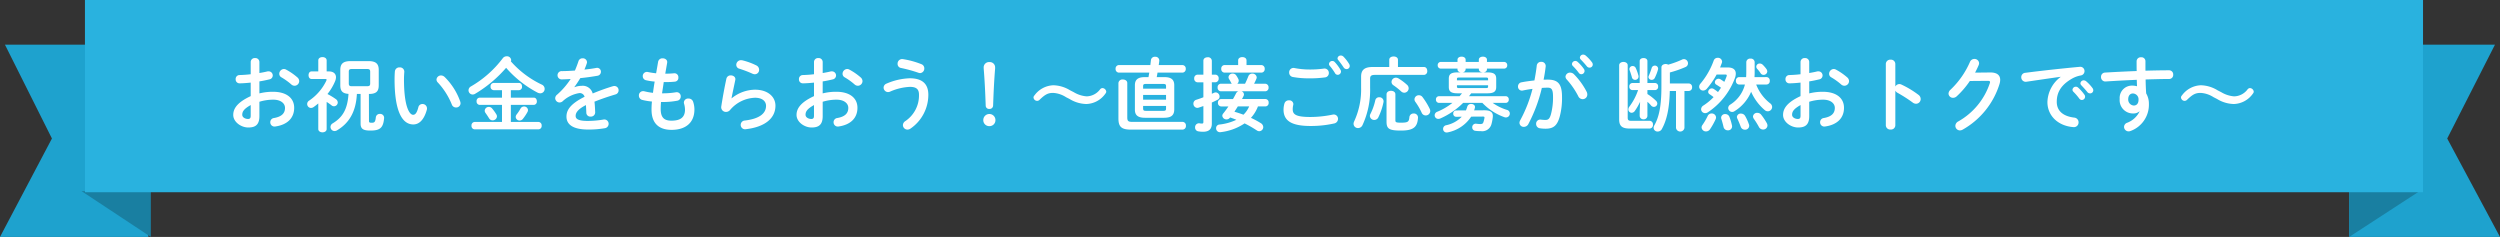
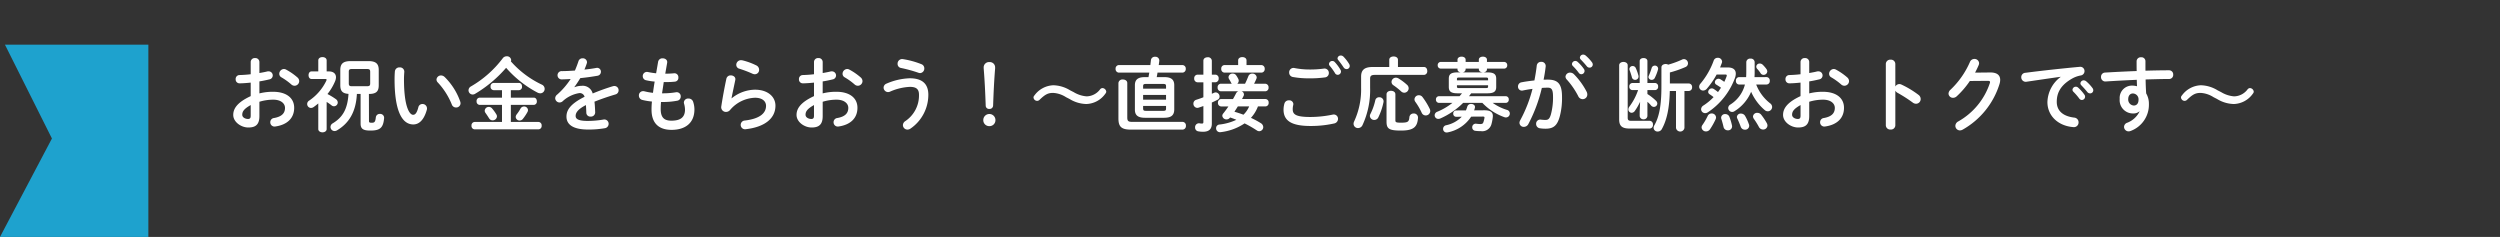
<svg xmlns="http://www.w3.org/2000/svg" width="559.219" height="53" viewBox="0 0 559.219 53">
  <rect x="0" y="0" width="559.219" height="53" fill="#333333" stroke="none" />
  <g id="recruit_campaign_txt_01_pc" transform="translate(-20622 -1119)">
    <g id="campaign-bg-01-pc" transform="translate(20277 230)">
      <path id="パス_1868" data-name="パス 1868" d="M11.615,38.1,1.106,17.111H33.186V60.117H0Z" transform="translate(345 881.883)" fill="#1ea2ce" />
-       <path id="パス_1869" data-name="パス 1869" d="M37.126,72.98,21.639,62.741H37.126Z" transform="translate(341.613 869.02)" fill="#197fa1" />
-       <path id="パス_1870" data-name="パス 1870" d="M319.93,38.1l10.684-20.991H298V60.117h33.739Z" transform="translate(572.48 881.883)" fill="#1ea2ce" />
-       <path id="パス_1871" data-name="パス 1871" d="M298,72.98l15.745-10.239H298Z" transform="translate(572.48 869.02)" fill="#197fa1" />
-       <rect id="長方形_1099" data-name="長方形 1099" width="523" height="43" transform="translate(364 889)" fill="#29b2df" />
+       <path id="パス_1869" data-name="パス 1869" d="M37.126,72.98,21.639,62.741Z" transform="translate(341.613 869.02)" fill="#197fa1" />
    </g>
    <path id="パス_1878" data-name="パス 1878" d="M-221.976-9.792c.81-.126,1.566-.288,2.232-.45a.9.9,0,0,0,.756-.882.919.919,0,0,0-.954-.918,1,1,0,0,0-.324.036c-.5.126-1.1.234-1.71.342V-14.13a.893.893,0,0,0-.972-.882.893.893,0,0,0-.972.882v2.736c-.9.108-1.764.162-2.484.18a.872.872,0,0,0-.882.936.859.859,0,0,0,.882.918c.72,0,1.584-.072,2.484-.162V-6.5c-3.15,1.458-3.906,2.9-3.906,4.212,0,1.566,1.746,2.808,3.366,2.808,1.674,0,2.484-.684,2.484-2.556v-3.2a10.627,10.627,0,0,1,3.1-.468c1.71,0,2.628.846,2.628,1.836,0,1.17-.7,1.962-2.466,2.268a.935.935,0,0,0-.828.936.948.948,0,0,0,1.152.954c2.628-.378,4.194-1.854,4.194-4.176,0-2.25-1.818-3.582-4.7-3.582a12.127,12.127,0,0,0-3.078.36Zm-1.944,7.614c0,.45-.054.774-.576.792-.666,0-1.314-.36-1.314-.936,0-.7.324-1.3,1.89-2.178Zm7.9-10.26a.98.98,0,0,0-.486-.126A1.081,1.081,0,0,0-217.53-11.5a.9.9,0,0,0,.5.81,13.852,13.852,0,0,1,2.178,1.566,1.1,1.1,0,0,0,.738.306,1.053,1.053,0,0,0,1.044-1.026,1.116,1.116,0,0,0-.414-.846A13.531,13.531,0,0,0-216.018-12.438Zm18.54,5.454c1.71,0,2.2-.63,2.2-1.962V-12.33c0-1.332-.558-2-2.286-2h-4.014c-1.746,0-2.3.666-2.3,2v3.384c0,1.224.414,1.854,1.836,1.944-.216,3.456-1.332,5.256-3.528,6.588a.939.939,0,0,0-.5.81.918.918,0,0,0,.9.918,1.13,1.13,0,0,0,.594-.18c2.61-1.566,4.194-4.032,4.41-8.118h.828V-.36c0,1.188.576,1.566,2.2,1.566,2.178,0,2.862-.63,3.06-2.772a.874.874,0,0,0-.936-.954.869.869,0,0,0-.918.792c-.108.972-.288,1.188-.9,1.188-.5,0-.63-.072-.63-.4Zm-3.8-1.728c-.486,0-.7-.108-.7-.63v-2.61c0-.45.144-.612.7-.612h3.366c.576,0,.72.162.72.612v2.61c0,.468-.144.63-.72.63Zm-5.652,3.51a12.247,12.247,0,0,1,1.08.756.826.826,0,0,0,.576.216.853.853,0,0,0,.828-.846.936.936,0,0,0-.432-.756,15.029,15.029,0,0,0-1.872-1.134,11.766,11.766,0,0,0,1.692-2.826,2.4,2.4,0,0,0,.216-.918c0-.81-.594-1.314-1.566-1.314h-.522V-14.49c0-.5-.468-.738-.936-.738s-.936.234-.936.738v2.466h-1.512c-.45,0-.666.414-.666.846,0,.414.216.846.666.846h3.06c.216,0,.306.036.306.162a.622.622,0,0,1-.054.216,11.186,11.186,0,0,1-3.852,4.464.891.891,0,0,0-.432.756.876.876,0,0,0,.846.882,1.058,1.058,0,0,0,.594-.2c.36-.252.7-.522,1.044-.81V.864c0,.486.468.738.936.738s.936-.252.936-.738Zm15.264-6.858c-.036.468-.072,1.008-.072,1.836,0,6.84,1.584,10.062,4.194,10.062,1.206,0,2.358-.882,3.024-3.294a.892.892,0,0,0,.036-.306.991.991,0,0,0-1.026-.972.924.924,0,0,0-.918.774c-.36,1.35-.738,1.638-1.17,1.638-.756,0-2.034-1.656-2.034-7.956,0-.648.036-1.08.072-1.638a.968.968,0,0,0-1.062-1.008A.986.986,0,0,0-191.664-12.06Zm11.124,1.278a1.188,1.188,0,0,0-.792-.342,1,1,0,0,0-1.026.918.942.942,0,0,0,.306.666,15.916,15.916,0,0,1,3.114,4.9.991.991,0,0,0,.954.684.971.971,0,0,0,1.008-.954,1.718,1.718,0,0,0-.072-.378A14.419,14.419,0,0,0-180.54-10.782Zm14.814-3.492a.636.636,0,0,0,.072-.306.927.927,0,0,0-.99-.828,1.082,1.082,0,0,0-.9.45,23.815,23.815,0,0,1-7.092,6.282,1.008,1.008,0,0,0-.558.864.941.941,0,0,0,.918.954A1,1,0,0,0-173.754-7a28.142,28.142,0,0,0,6.966-5.832,24.327,24.327,0,0,0,7.02,5.544,1.424,1.424,0,0,0,.63.162.983.983,0,0,0,.972-.99,1.053,1.053,0,0,0-.666-.972A21.35,21.35,0,0,1-165.726-14.274Zm0,6.444h1.818a.726.726,0,0,0,.684-.81c0-.414-.216-.81-.684-.81h-5.67a.728.728,0,0,0-.684.81.737.737,0,0,0,.684.81h1.872v1.674h-5a.728.728,0,0,0-.684.81.737.737,0,0,0,.684.81h5V-.72h-6.12a.746.746,0,0,0-.7.828.746.746,0,0,0,.7.828h14.292a.746.746,0,0,0,.7-.828.746.746,0,0,0-.7-.828h-6.192V-4.536h5.13a.726.726,0,0,0,.684-.81c0-.414-.216-.81-.684-.81h-5.13ZM-169.9-3.708a.943.943,0,0,0-.756-.378.9.9,0,0,0-.918.846.871.871,0,0,0,.162.486c.324.45.54.792.828,1.242a.9.9,0,0,0,.774.432.95.95,0,0,0,.972-.864.845.845,0,0,0-.144-.486A9.189,9.189,0,0,0-169.9-3.708Zm5.472,1.3a1,1,0,0,0-.216.576.856.856,0,0,0,.882.792.91.91,0,0,0,.72-.36A10.8,10.8,0,0,0-162.036-2.9a1,1,0,0,0,.144-.468.858.858,0,0,0-.882-.81.9.9,0,0,0-.81.5A8.573,8.573,0,0,1-164.43-2.412Zm12.906-6.12c.432-.576.882-1.26,1.332-2,1.332-.126,2.682-.324,3.816-.522a.9.9,0,0,0,.792-.9.854.854,0,0,0-1.08-.846c-.774.144-1.674.27-2.61.36a14.606,14.606,0,0,0,.54-1.422.7.7,0,0,0,.036-.27.914.914,0,0,0-.99-.828.916.916,0,0,0-.918.648c-.216.666-.486,1.368-.792,2.088-1.044.072-2.052.126-2.9.126a.918.918,0,0,0-.99.918.922.922,0,0,0,.99.936c.594-.018,1.242-.036,1.944-.09a16.948,16.948,0,0,1-3.042,3.51,1.051,1.051,0,0,0-.414.792.988.988,0,0,0,.972.954,1.063,1.063,0,0,0,.648-.234,7.112,7.112,0,0,1,3.69-1.854,1.1,1.1,0,0,1,1.26.81c-3.2,1.6-4.05,2.988-4.05,4.428,0,1.764,1.44,2.9,4.842,2.9a21.108,21.108,0,0,0,3.69-.288.993.993,0,0,0,.9-.972.965.965,0,0,0-1.17-.972,21.136,21.136,0,0,1-3.492.306c-2.07,0-2.718-.414-2.718-1.116,0-.666.432-1.476,2.3-2.43.036.486.072,1.062.09,1.746a.877.877,0,0,0,.954.828.941.941,0,0,0,1.026-.936c-.036-.936-.072-1.728-.162-2.394,1.512-.612,3.114-1.152,4.68-1.62a.936.936,0,0,0,.72-.918.936.936,0,0,0-.936-.972,1.345,1.345,0,0,0-.36.054,46.908,46.908,0,0,0-4.5,1.62,2.3,2.3,0,0,0-2.52-1.71,4.311,4.311,0,0,0-1.548.306Zm20.754-5.4c.126-.666-.432-1.026-.99-1.026a.961.961,0,0,0-1.026.756l-.45,2.592a16.765,16.765,0,0,1-1.854-.288.932.932,0,0,0-1.134.954.92.92,0,0,0,.774.9,13.1,13.1,0,0,0,1.89.288c-.144.846-.27,1.674-.378,2.52a14.7,14.7,0,0,1-1.908-.342,1,1,0,0,0-.324-.036.938.938,0,0,0-.918.99.98.98,0,0,0,.756.972,14.537,14.537,0,0,0,2.16.36,17.217,17.217,0,0,0-.09,1.818c0,3.078,1.674,4.518,4.482,4.518,3.024,0,5.112-1.494,5.112-4.572a5.4,5.4,0,0,0-.27-1.656A1.062,1.062,0,0,0-126-5.958a.94.94,0,0,0-1.026.864,1.389,1.389,0,0,0,.036.27,4.9,4.9,0,0,1,.216,1.332c0,1.782-1.062,2.484-3.042,2.484-1.584,0-2.394-.666-2.394-2.61,0-.432.018-.936.072-1.566h.5a16.859,16.859,0,0,0,3.132-.288.922.922,0,0,0,.774-.954.9.9,0,0,0-1.062-.936,17.257,17.257,0,0,1-2.826.234h-.288c.126-.846.27-1.674.378-2.52h.5a15.042,15.042,0,0,0,2-.09.846.846,0,0,0,.774-.918.879.879,0,0,0-.954-.954c-.558.054-1.152.09-1.854.09h-.126Zm16.83-.576a2,2,0,0,0-.306-.036,1.059,1.059,0,0,0-1.062,1.044.9.9,0,0,0,.684.864,26.106,26.106,0,0,1,2.934,1.116,1.3,1.3,0,0,0,.54.126.967.967,0,0,0,.954-.99,1.085,1.085,0,0,0-.63-.99A14.741,14.741,0,0,0-113.94-14.508Zm-2.43,8.478c.2-1.044.5-2.412.846-4.086.126-.648-.432-1.026-1.008-1.026a.96.96,0,0,0-.99.756c-.45,2.088-.864,4.392-1.134,6.156a1.046,1.046,0,0,0,1.044,1.26,1.171,1.171,0,0,0,.918-.432,7.635,7.635,0,0,1,5.58-2.736c1.728,0,2.466.864,2.466,1.8,0,1.548-1.224,2.88-4.752,3.294a.974.974,0,0,0-.918.972A.976.976,0,0,0-113.166.9c4.338-.5,6.624-2.484,6.624-5.256,0-2.034-1.746-3.582-4.572-3.582a8.44,8.44,0,0,0-5.22,1.926Zm20.394-3.762c.81-.126,1.566-.288,2.232-.45a.9.9,0,0,0,.756-.882.919.919,0,0,0-.954-.918,1,1,0,0,0-.324.036c-.5.126-1.1.234-1.71.342V-14.13a.893.893,0,0,0-.972-.882.893.893,0,0,0-.972.882v2.736c-.9.108-1.764.162-2.484.18a.872.872,0,0,0-.882.936.859.859,0,0,0,.882.918c.72,0,1.584-.072,2.484-.162V-6.5c-3.15,1.458-3.906,2.9-3.906,4.212,0,1.566,1.746,2.808,3.366,2.808,1.674,0,2.484-.684,2.484-2.556v-3.2a10.627,10.627,0,0,1,3.1-.468c1.71,0,2.628.846,2.628,1.836,0,1.17-.7,1.962-2.466,2.268a.935.935,0,0,0-.828.936.948.948,0,0,0,1.152.954C-89.766-.09-88.2-1.566-88.2-3.888c0-2.25-1.818-3.582-4.7-3.582a12.126,12.126,0,0,0-3.078.36ZM-97.92-2.178c0,.45-.054.774-.576.792-.666,0-1.314-.36-1.314-.936,0-.7.324-1.3,1.89-2.178Zm7.9-10.26a.98.98,0,0,0-.486-.126A1.081,1.081,0,0,0-91.53-11.5a.9.9,0,0,0,.5.81,13.852,13.852,0,0,1,2.178,1.566,1.1,1.1,0,0,0,.738.306,1.053,1.053,0,0,0,1.044-1.026,1.116,1.116,0,0,0-.414-.846A13.531,13.531,0,0,0-90.018-12.438Zm11.97-2.34a1.017,1.017,0,0,0-1.17,1.062.9.9,0,0,0,.756.918,31.529,31.529,0,0,1,3.924,1.08,1.417,1.417,0,0,0,.36.072,1.018,1.018,0,0,0,.936-1.062.983.983,0,0,0-.648-.936A19.192,19.192,0,0,0-78.048-14.778Zm-2.844,7.272a12.23,12.23,0,0,1,4.428-1.062c1.548,0,2.034.612,2.034,1.782A6.908,6.908,0,0,1-77.508-.9a1.1,1.1,0,0,0-.522.9A1.019,1.019,0,0,0-77,.99,1.2,1.2,0,0,0-76.32.756,9.176,9.176,0,0,0-72.342-6.8c0-2.412-1.332-3.69-4.158-3.69a14.168,14.168,0,0,0-5.184,1.188.982.982,0,0,0-.666.9A1.014,1.014,0,0,0-81.36-7.4,1.172,1.172,0,0,0-80.892-7.506Zm20.934-5.184c.216,2.628.342,5.238.45,8.3a.743.743,0,0,0,.81.756.773.773,0,0,0,.846-.756c.108-3.06.234-5.67.45-8.3v-.2a1.181,1.181,0,0,0-1.26-1.224,1.191,1.191,0,0,0-1.3,1.224ZM-58.7-2.5a1.352,1.352,0,0,0-1.35,1.368A1.326,1.326,0,0,0-58.7.216a1.33,1.33,0,0,0,1.368-1.35A1.356,1.356,0,0,0-58.7-2.5ZM-40.77-5.868a7.493,7.493,0,0,0,3.762,1.134,5.4,5.4,0,0,0,4.284-2.34.681.681,0,0,0,.18-.432A.905.905,0,0,0-33.39-8.3a.743.743,0,0,0-.576.342,3.864,3.864,0,0,1-2.97,1.512,6.571,6.571,0,0,1-2.88-.936l-.81-.414A7.486,7.486,0,0,0-44.37-8.928a5.48,5.48,0,0,0-4.248,2.286.632.632,0,0,0-.2.45.823.823,0,0,0,.81.756.811.811,0,0,0,.594-.288c1.224-1.17,1.854-1.494,2.988-1.494a5.915,5.915,0,0,1,2.88.954Zm21.186,4.212c1.3-.018,2.214-.342,2.25-1.8v-5.49c0-1.206-.648-1.8-2.178-1.8h-1.746c.072-.342.126-.666.18-1.008h5.58a.778.778,0,0,0,.738-.846.768.768,0,0,0-.738-.846h-5.31c.054-.306.09-.612.126-.918a.853.853,0,0,0-.936-.936.861.861,0,0,0-.936.774c-.036.36-.09.72-.126,1.08h-7.056a.766.766,0,0,0-.72.846.776.776,0,0,0,.72.846h6.822c-.072.342-.126.666-.18,1.008h-.864c-1.53,0-2.178.594-2.178,1.8v5.49c0,1.206.648,1.8,2.25,1.8ZM-23.562-3.2c-.486-.018-.738,0-.738-.558V-4.3h5.13v.54c0,.45-.09.558-.738.558ZM-24.3-6.768h5.13v1.062H-24.3Zm5.13-1.4H-24.3v-.5c0-.45.09-.558.738-.558h3.654c.648,0,.738.108.738.558ZM-15.462.99a.784.784,0,0,0,.738-.864.784.784,0,0,0-.738-.864h-11.3c-.882,0-1.08-.234-1.08-.99v-7.7c0-.522-.486-.792-.99-.792a.886.886,0,0,0-.99.792v7.884c0,1.8.558,2.538,2.79,2.538ZM-3.024-7.578a.989.989,0,0,0-.468.432q-.324.648-.7,1.3H-6.84a.759.759,0,0,0-.72.828.759.759,0,0,0,.72.828h1.62c-.36.54-.756,1.08-1.152,1.566a.86.86,0,0,0-.216.522.916.916,0,0,0,.954.81.918.918,0,0,0,.738-.36l.054-.072c.486.162.954.324,1.4.522A11.69,11.69,0,0,1-7.218-.144a.8.8,0,0,0-.756.81.863.863,0,0,0,.972.9A12.034,12.034,0,0,0-1.6-.4,25.6,25.6,0,0,1,1.134,1.17a.924.924,0,0,0,.54.18.918.918,0,0,0,.9-.918,1.072,1.072,0,0,0-.54-.882A19.421,19.421,0,0,0-.18-1.638,7.959,7.959,0,0,0,1.386-4.194H3.06a.748.748,0,0,0,.72-.828.748.748,0,0,0-.72-.828H-2.178c.126-.216.234-.45.342-.666a.731.731,0,0,0,.09-.378.753.753,0,0,0-.522-.684H3.024a.768.768,0,0,0,.738-.846.778.778,0,0,0-.738-.846H.522c.2-.378.36-.72.5-1.062a.961.961,0,0,0,.09-.36.945.945,0,0,0-1.008-.846.907.907,0,0,0-.864.594c-.252.63-.468,1.134-.738,1.674H-3.24a.854.854,0,0,0,.324-.666.839.839,0,0,0-.09-.4,6.14,6.14,0,0,0-.5-.846.894.894,0,0,0-.738-.36.889.889,0,0,0-.954.792.8.8,0,0,0,.126.432c.162.27.306.522.45.81a.685.685,0,0,0,.162.234H-6.912a.755.755,0,0,0-.72.846.764.764,0,0,0,.72.846ZM-.576-4.194A5.7,5.7,0,0,1-1.854-2.34c-.666-.252-1.332-.468-2.016-.666.252-.4.522-.792.756-1.188Zm-8.352-5.4h.792a.784.784,0,0,0,.738-.864.778.778,0,0,0-.738-.846h-.792v-3.114a.833.833,0,0,0-.936-.774c-.486,0-.954.252-.954.774V-11.3H-12.15a.776.776,0,0,0-.72.846.782.782,0,0,0,.72.864h1.332v3.348c-.54.216-1.08.4-1.584.558a.883.883,0,0,0-.648.864.919.919,0,0,0,.864.954,1,1,0,0,0,.306-.054c.342-.108.7-.234,1.062-.36V-.72c0,.288-.09.36-.342.36a2.4,2.4,0,0,1-.5-.054A.871.871,0,0,0-12.672.5a.84.84,0,0,0,.738.882,5.882,5.882,0,0,0,1.026.09c1.368,0,1.98-.612,1.98-1.836v-4.7c.432-.2.864-.4,1.3-.63a.771.771,0,0,0,.432-.7.915.915,0,0,0-.864-.936,1.046,1.046,0,0,0-.378.09l-.486.216Zm7.758-3.852V-14.49c0-.5-.468-.738-.936-.738s-.936.234-.936.738v1.044H-6.1a.755.755,0,0,0-.72.846.764.764,0,0,0,.72.846H2.16A.768.768,0,0,0,2.9-12.6a.778.778,0,0,0-.738-.846Zm18.594.144a12.9,12.9,0,0,1,1.188,1.638.691.691,0,0,0,.612.4.737.737,0,0,0,.738-.72.8.8,0,0,0-.126-.432,9.611,9.611,0,0,0-1.26-1.692.722.722,0,0,0-.54-.252.735.735,0,0,0-.756.666A.6.6,0,0,0,17.424-13.3Zm-7.866.522A.973.973,0,0,0,8.37-11.772a.987.987,0,0,0,.792.99,19.839,19.839,0,0,0,3.744.306,24.766,24.766,0,0,0,3.528-.216.956.956,0,0,0,.81-.972.964.964,0,0,0-1.134-.99,21.781,21.781,0,0,1-3.222.2A17.268,17.268,0,0,1,9.558-12.78ZM13.14.18a23.709,23.709,0,0,0,5.274-.558A1.051,1.051,0,0,0,19.3-1.4a.956.956,0,0,0-.954-.99,1.8,1.8,0,0,0-.288.036,24.634,24.634,0,0,1-4.914.522c-3.366,0-3.978-.612-3.978-1.746a3.844,3.844,0,0,1,.108-.9,1.412,1.412,0,0,0,.036-.252.9.9,0,0,0-.99-.828.993.993,0,0,0-1.008.72,4.9,4.9,0,0,0-.2,1.35C7.11-1.044,8.8.18,13.14.18Zm6.21-14.742a19.861,19.861,0,0,1,1.188,1.62.814.814,0,0,0,.666.4.707.707,0,0,0,.72-.7.968.968,0,0,0-.162-.486,9.067,9.067,0,0,0-1.242-1.6.833.833,0,0,0-.594-.252.7.7,0,0,0-.738.63A.626.626,0,0,0,19.35-14.562Zm11.412,1.548H27.054c-1.872,0-2.592.684-2.592,2.16v2.448A17.009,17.009,0,0,1,22.9-.828a1.224,1.224,0,0,0-.126.522.972.972,0,0,0,1.008.954A1.1,1.1,0,0,0,24.768,0a18.639,18.639,0,0,0,1.71-8.388V-10.4c0-.594.234-.846,1.044-.846H38.538a.787.787,0,0,0,.72-.882c0-.45-.234-.882-.72-.882H32.706v-1.62c0-.5-.486-.738-.972-.738s-.972.234-.972.738ZM30.15-.81c0,1.62.558,2.016,3.24,2.016,2.826,0,3.672-.81,3.8-2.862a.9.9,0,0,0-.972-.954.906.906,0,0,0-.954.81c-.09,1.044-.306,1.242-1.908,1.242-1.116,0-1.224-.126-1.224-.54v-5.8c0-.54-.486-.792-.99-.792-.486,0-.99.252-.99.792ZM27.63-5.544A13,13,0,0,1,26.55-2.52a.964.964,0,0,0-.126.468.957.957,0,0,0,.99.882.986.986,0,0,0,.9-.576A14.137,14.137,0,0,0,29.466-5.13a.918.918,0,0,0-.954-1.116A.86.86,0,0,0,27.63-5.544Zm5.22-4.9a1.189,1.189,0,0,0-.612-.18.976.976,0,0,0-.972.954.893.893,0,0,0,.45.756,14.594,14.594,0,0,1,1.71,1.368,1.035,1.035,0,0,0,.684.288,1,1,0,0,0,.99-.99,1.058,1.058,0,0,0-.4-.81A11.827,11.827,0,0,0,32.85-10.44ZM38.2-6.282a.98.98,0,0,0-.81-.414.962.962,0,0,0-.99.918.965.965,0,0,0,.18.54,14.366,14.366,0,0,1,1.44,2.466.964.964,0,0,0,.882.594,1,1,0,0,0,1.026-.972,1.167,1.167,0,0,0-.126-.522A15.63,15.63,0,0,0,38.2-6.282Zm8.838-.846c-.18.216-.36.432-.558.648H41.868a.691.691,0,0,0-.666.738.7.7,0,0,0,.666.756h3.024a13.936,13.936,0,0,1-3.384,1.98.871.871,0,0,0-.594.792.81.81,0,0,0,.828.81,1.172,1.172,0,0,0,.468-.108,16.786,16.786,0,0,0,5.076-3.474h4.3a12.689,12.689,0,0,0,4.9,3.186.94.94,0,0,0,.378.072.867.867,0,0,0,.864-.882.833.833,0,0,0-.648-.81,11.193,11.193,0,0,1-3.186-1.566h2.916a.689.689,0,0,0,.684-.756.684.684,0,0,0-.684-.738H48.6l.486-.648h3.636c1.494,0,1.962-.45,1.962-1.422v-1.836c0-.99-.468-1.422-1.962-1.422h-.9c.36-.036.792-.234.792-.7v-.144h3.852a.7.7,0,0,0,.684-.756.7.7,0,0,0-.684-.738H52.614v-.5c0-.45-.45-.684-.9-.684-.468,0-.918.234-.918.684v.5H47.844v-.5c0-.45-.45-.684-.9-.684-.468,0-.918.234-.918.684v.5H42.264a.691.691,0,0,0-.666.738.7.7,0,0,0,.666.756h3.762v.162c0,.4.324.612.7.684h-.684c-1.512,0-1.962.432-1.962,1.422V-8.55c0,.972.45,1.422,1.962,1.422ZM46.44-8.3c-.288,0-.54.018-.54-.324v-.306h6.966v.306c0,.252-.09.324-.54.324Zm.72-3.51a.736.736,0,0,0,.684-.684v-.162H50.8v.144c.018.486.45.666.864.7Zm5.706,1.782H45.9v-.288c0-.27.072-.342.54-.342h5.886c.45,0,.54.072.54.342ZM45.72-3.294a.656.656,0,0,0-.648.7.665.665,0,0,0,.666.72L46.98-1.89A6.837,6.837,0,0,1,43.47.018a.824.824,0,0,0-.666.81.78.78,0,0,0,.792.81,1.8,1.8,0,0,0,.288-.036,8.149,8.149,0,0,0,5.2-3.51l2.61-.018c.288,0,.4.054.36.306a5.637,5.637,0,0,1-.252.99c-.108.306-.306.378-.738.378a8.458,8.458,0,0,1-.846-.072.784.784,0,0,0-.9.81.758.758,0,0,0,.7.774,7.522,7.522,0,0,0,1.206.072A2.13,2.13,0,0,0,53.6-.162a9.765,9.765,0,0,0,.324-1.692c.09-.954-.4-1.476-1.872-1.476l-2.3.018c.054-.18.108-.36.162-.558.144-.558-.342-.882-.828-.882a.84.84,0,0,0-.864.576c-.09.306-.2.594-.306.864Zm19.17-5.04c.486-.036.936-.054,1.332-.054.864,0,1.17.432,1.17,2.052a14.415,14.415,0,0,1-.468,3.906c-.306,1.062-.63,1.26-1.26,1.26a8.529,8.529,0,0,1-.99-.072.919.919,0,0,0-1.062.972A.964.964,0,0,0,64.494.7a8.294,8.294,0,0,0,1.224.09c1.818,0,2.646-.738,3.2-2.808a16,16,0,0,0,.486-4.3c0-2.826-.846-3.87-3.15-3.87-.288,0-.612,0-.972.018.2-.99.36-2,.468-2.97a.932.932,0,0,0-1.008-1.026.942.942,0,0,0-.99.846c-.126,1.1-.306,2.214-.522,3.312-.954.108-1.944.234-2.862.414a.933.933,0,0,0-.81.936.878.878,0,0,0,1.1.9c.684-.144,1.4-.27,2.142-.36A30.348,30.348,0,0,1,60.048-1.08a1.211,1.211,0,0,0-.162.558.936.936,0,0,0,.99.9A1.145,1.145,0,0,0,61.848-.2,33.545,33.545,0,0,0,64.89-8.334Zm7.164-3.078a1.2,1.2,0,0,0-.828-.342,1,1,0,0,0-1.044.9.988.988,0,0,0,.288.648A17.391,17.391,0,0,1,73.026-6.5a1.1,1.1,0,0,0,.99.684A1.033,1.033,0,0,0,75.06-6.858a1.371,1.371,0,0,0-.144-.612A16.011,16.011,0,0,0,72.054-11.412ZM73.6-14.688c.414.432.918.972,1.332,1.494a.783.783,0,0,0,.63.324.7.7,0,0,0,.72-.684.838.838,0,0,0-.2-.54A9.026,9.026,0,0,0,74.7-15.57a.865.865,0,0,0-.54-.216.723.723,0,0,0-.756.666A.6.6,0,0,0,73.6-14.688Zm-1.8,1.422a13.093,13.093,0,0,1,1.332,1.53.721.721,0,0,0,.594.342.734.734,0,0,0,.72-.72.752.752,0,0,0-.162-.486,8.993,8.993,0,0,0-1.4-1.566.751.751,0,0,0-.5-.2.75.75,0,0,0-.756.684A.64.64,0,0,0,71.8-13.266ZM86.778-2.97v.882a.8.8,0,0,0,.864.774.8.8,0,0,0,.864-.774V-5.22a5.484,5.484,0,0,1,.792.792.865.865,0,0,0,.648.342.773.773,0,0,0,.774-.738.906.906,0,0,0-.306-.648,11.293,11.293,0,0,0-1.908-1.494v-.882h1.71A.71.71,0,0,0,90.9-8.64a.71.71,0,0,0-.684-.792h-1.71v-4.9c0-.468-.432-.684-.864-.684s-.864.216-.864.684v4.9H85.122a.719.719,0,0,0-.666.792.721.721,0,0,0,.684.792h1.278a13.264,13.264,0,0,1-1.962,3.726,1.049,1.049,0,0,0-.216.594.757.757,0,0,0,.738.756A.9.9,0,0,0,85.7-3.2a12.879,12.879,0,0,0,1.17-2.034Zm4.86-5.688c0,4.212-.486,6.768-1.584,8.694a1.211,1.211,0,0,0-.162.558.859.859,0,0,0,.918.828A1.048,1.048,0,0,0,91.764.81c1.044-1.89,1.674-4.554,1.746-8.46H94.9V.612a.956.956,0,0,0,1.89,0V-7.65h.972A.768.768,0,0,0,98.5-8.5a.762.762,0,0,0-.738-.828h-4.23V-11.79a23.862,23.862,0,0,0,3.51-1.224.889.889,0,0,0,.54-.81.937.937,0,0,0-.9-.954.964.964,0,0,0-.468.126,20.157,20.157,0,0,1-3.06,1.116,1.169,1.169,0,0,0-.558-.144c-.486,0-.954.252-.954.756ZM89.46-12.8a15.744,15.744,0,0,1-.648,1.746.963.963,0,0,0-.072.288.7.7,0,0,0,.738.63.753.753,0,0,0,.666-.414,10.2,10.2,0,0,0,.72-1.854,1.215,1.215,0,0,0,.036-.252.693.693,0,0,0-.738-.666A.716.716,0,0,0,89.46-12.8ZM85.9-12.78a.747.747,0,0,0-.684-.45.7.7,0,0,0-.738.666.9.9,0,0,0,.054.288c.162.414.378,1.08.5,1.548a.732.732,0,0,0,.72.594.755.755,0,0,0,.756-.918A9.863,9.863,0,0,0,85.9-12.78ZM82.188-1.3c0,1.386.54,2.052,2.3,2.052h4.536a.771.771,0,0,0,.72-.864.771.771,0,0,0-.72-.864H84.87c-.594,0-.774-.18-.774-.684V-13.392c0-.5-.468-.756-.954-.756-.468,0-.954.252-.954.756Zm22.572-11.61.378-.972a.835.835,0,0,0,.072-.342.91.91,0,0,0-.972-.846.913.913,0,0,0-.9.612,16.938,16.938,0,0,1-2.952,5.148,1.091,1.091,0,0,0-.306.72.881.881,0,0,0,.9.846,1.122,1.122,0,0,0,.81-.4,17.735,17.735,0,0,0,2.2-3.186h1.908c.252,0,.36.054.36.2a.929.929,0,0,1-.036.2,12.163,12.163,0,0,1-.522,1.242c-.288-.216-.594-.414-.882-.594a.946.946,0,0,0-.414-.108.827.827,0,0,0-.81.792.608.608,0,0,0,.306.522c.288.18.684.414,1.062.7-.216.324-.432.648-.666.972a10.279,10.279,0,0,0-.936-.684.883.883,0,0,0-.45-.144.827.827,0,0,0-.81.792.624.624,0,0,0,.288.5,10.389,10.389,0,0,1,.918.666,12.682,12.682,0,0,1-2.268,1.872,1.017,1.017,0,0,0-.522.846.9.9,0,0,0,.918.864,1.073,1.073,0,0,0,.576-.18,15.743,15.743,0,0,0,6.084-7.7,2.931,2.931,0,0,0,.18-.954c0-.918-.648-1.386-1.782-1.386Zm7.7,2.16c.018-.342.036-.666.036-1.008v-2.34a.835.835,0,0,0-.936-.792.835.835,0,0,0-.936.792v2.232c0,.4-.018.756-.036,1.116h-1.6a.744.744,0,0,0-.684.828.744.744,0,0,0,.684.828h1.332a7.455,7.455,0,0,1-3.294,4.5.936.936,0,0,0-.45.756.908.908,0,0,0,.882.882.965.965,0,0,0,.54-.18,9.338,9.338,0,0,0,3.708-4.338,11.336,11.336,0,0,0,3.042,4.1,1.008,1.008,0,0,0,.684.27.976.976,0,0,0,.972-.954,1.034,1.034,0,0,0-.468-.846,9.816,9.816,0,0,1-3.1-4.194h2.34a.746.746,0,0,0,.7-.828.746.746,0,0,0-.7-.828Zm1.854-2.754a.953.953,0,0,0-.684-.288.742.742,0,0,0-.774.684.764.764,0,0,0,.216.522,6.169,6.169,0,0,1,.756.972.771.771,0,0,0,.666.36.815.815,0,0,0,.828-.774,1.051,1.051,0,0,0-.2-.54A6.882,6.882,0,0,0,114.318-13.5ZM101.988-2.052a14.237,14.237,0,0,1-1.152,1.98A1,1,0,0,0,100.62.5a.976.976,0,0,0,1.008.9,1.092,1.092,0,0,0,.882-.486,15.3,15.3,0,0,0,1.26-2.25,1.135,1.135,0,0,0,.09-.4.943.943,0,0,0-.99-.882A.939.939,0,0,0,101.988-2.052Zm4.878.234a.982.982,0,0,0-.954-.666.853.853,0,0,0-.918.792,1,1,0,0,0,.054.306c.18.558.36,1.242.486,1.782a.948.948,0,0,0,.954.756.886.886,0,0,0,.936-1.08A12.361,12.361,0,0,0,106.866-1.818Zm7.074-.54a1.075,1.075,0,0,0-.846-.4.909.909,0,0,0-.972.81,1.051,1.051,0,0,0,.2.54A16.712,16.712,0,0,1,113.454.414a1.044,1.044,0,0,0,.918.558.946.946,0,0,0,.99-.9,1.2,1.2,0,0,0-.144-.522A14.1,14.1,0,0,0,113.94-2.358Zm-3.582.288a1.059,1.059,0,0,0-.918-.522.837.837,0,0,0-.918.738.876.876,0,0,0,.108.4c.27.558.54,1.242.756,1.818a.967.967,0,0,0,.936.648.9.9,0,0,0,.954-.864.915.915,0,0,0-.072-.36A10.827,10.827,0,0,0,110.358-2.07ZM124.7-9.792c.81-.126,1.566-.288,2.232-.45a.9.9,0,0,0,.756-.882.919.919,0,0,0-.954-.918,1,1,0,0,0-.324.036c-.5.126-1.1.234-1.71.342V-14.13a.893.893,0,0,0-.972-.882.893.893,0,0,0-.972.882v2.736c-.9.108-1.764.162-2.484.18a.872.872,0,0,0-.882.936.859.859,0,0,0,.882.918c.72,0,1.584-.072,2.484-.162V-6.5c-3.15,1.458-3.906,2.9-3.906,4.212,0,1.566,1.746,2.808,3.366,2.808,1.674,0,2.484-.684,2.484-2.556v-3.2a10.627,10.627,0,0,1,3.1-.468c1.71,0,2.628.846,2.628,1.836,0,1.17-.7,1.962-2.466,2.268a.935.935,0,0,0-.828.936.948.948,0,0,0,1.152.954c2.628-.378,4.194-1.854,4.194-4.176,0-2.25-1.818-3.582-4.7-3.582a12.126,12.126,0,0,0-3.078.36ZM122.76-2.178c0,.45-.054.774-.576.792-.666,0-1.314-.36-1.314-.936,0-.7.324-1.3,1.89-2.178Zm7.9-10.26a.98.98,0,0,0-.486-.126A1.081,1.081,0,0,0,129.15-11.5a.9.9,0,0,0,.5.81,13.852,13.852,0,0,1,2.178,1.566,1.1,1.1,0,0,0,.738.306,1.053,1.053,0,0,0,1.044-1.026,1.116,1.116,0,0,0-.414-.846A13.531,13.531,0,0,0,130.662-12.438Zm13.3-1.26a.974.974,0,0,0-1.062-.954.984.984,0,0,0-1.062.954V.036A.97.97,0,0,0,142.9.972a.961.961,0,0,0,1.062-.936V-7.722a1.284,1.284,0,0,0,.522.5,31.8,31.8,0,0,1,3.366,2.16,1.218,1.218,0,0,0,.756.27,1.045,1.045,0,0,0,1.026-1.062,1.156,1.156,0,0,0-.5-.936,21.107,21.107,0,0,0-3.816-2.3,1.108,1.108,0,0,0-.468-.108,1.028,1.028,0,0,0-.882.558ZM161.8-11.754c.306-.576.576-1.134.81-1.692a1.228,1.228,0,0,0,.09-.414,1.009,1.009,0,0,0-1.062-.954,1.06,1.06,0,0,0-.99.684,18.94,18.94,0,0,1-4.338,6.192,1.236,1.236,0,0,0-.45.864.984.984,0,0,0,1.008.954,1.185,1.185,0,0,0,.828-.342,19.09,19.09,0,0,0,2.934-3.42l4.032-.036c.342,0,.486.09.486.288a.707.707,0,0,1-.054.252,15.414,15.414,0,0,1-7.074,8.55,1.154,1.154,0,0,0-.63.972,1.025,1.025,0,0,0,1.026,1.026,1.344,1.344,0,0,0,.594-.162A17.758,17.758,0,0,0,167.256-9.18a3.212,3.212,0,0,0,.162-.954c0-1.08-.756-1.674-2.25-1.656Zm19.134.972a7.257,7.257,0,0,0-2.952,5.616c0,3.06,2.394,5.346,5.8,5.6A1.043,1.043,0,0,0,184.95-.63a1.048,1.048,0,0,0-.972-1.062c-2.52-.306-3.906-1.53-3.906-3.528,0-1.71.594-3.582,3.4-5.184a6.161,6.161,0,0,1,1.98-.72.972.972,0,0,0,.828-.972.946.946,0,0,0-1.08-.954c-3.744.342-8.388.846-12.132,1.332a.968.968,0,0,0-.936.99,1,1,0,0,0,1.188,1.008c2.592-.378,5.454-.81,7.614-1.1Zm2.826,3.276a13.092,13.092,0,0,1,1.332,1.53.721.721,0,0,0,.594.342.734.734,0,0,0,.72-.72.752.752,0,0,0-.162-.486,8.993,8.993,0,0,0-1.4-1.566.751.751,0,0,0-.5-.2.75.75,0,0,0-.756.684A.64.64,0,0,0,183.762-7.506Zm1.8-1.422c.414.432.918.972,1.332,1.494a.783.783,0,0,0,.63.324.7.7,0,0,0,.72-.684.838.838,0,0,0-.2-.54A9.026,9.026,0,0,0,186.66-9.81a.865.865,0,0,0-.54-.216.723.723,0,0,0-.756.666A.6.6,0,0,0,185.562-8.928ZM198.594-3.06a5.087,5.087,0,0,1-2.772,2.52,1.009,1.009,0,0,0-.7.918,1.022,1.022,0,0,0,1.026,1.008,1.327,1.327,0,0,0,.486-.108,6.249,6.249,0,0,0,4.05-5.994,4.591,4.591,0,0,0-.612-2.394c-.072-1.044-.108-2.07-.126-3.114,1.872-.054,3.708-.108,5.31-.108a.9.9,0,0,0,.864-.954.92.92,0,0,0-.936-.99c-1.6,0-3.4.036-5.274.09v-2.142a.889.889,0,0,0-.972-.864.925.925,0,0,0-1.008.882c0,.81,0,1.548.018,2.2-2.466.09-4.932.216-7.056.342a.929.929,0,0,0-.918.972.968.968,0,0,0,1.008,1.026c2.106-.144,4.554-.27,6.984-.378.018.486.036.954.054,1.44a4.228,4.228,0,0,0-1.08-.144,2.749,2.749,0,0,0-2.79,2.988,2.961,2.961,0,0,0,3.06,3.24,1.984,1.984,0,0,0,1.332-.45ZM197.1-7.092a1.3,1.3,0,0,1,1.26,1.44c0,.828-.45,1.26-1.062,1.26a1.339,1.339,0,0,1-1.242-1.422C196.056-6.606,196.488-7.092,197.1-7.092Zm18.81,1.224a7.493,7.493,0,0,0,3.762,1.134,5.4,5.4,0,0,0,4.284-2.34.681.681,0,0,0,.18-.432.905.905,0,0,0-.846-.792.743.743,0,0,0-.576.342,3.864,3.864,0,0,1-2.97,1.512,6.571,6.571,0,0,1-2.88-.936l-.81-.414a7.486,7.486,0,0,0-3.744-1.134,5.48,5.48,0,0,0-4.248,2.286.632.632,0,0,0-.2.45.823.823,0,0,0,.81.756.811.811,0,0,0,.594-.288c1.224-1.17,1.854-1.494,2.988-1.494a5.915,5.915,0,0,1,2.88.954Z" transform="translate(20902 1147)" fill="#fff" />
  </g>
</svg>